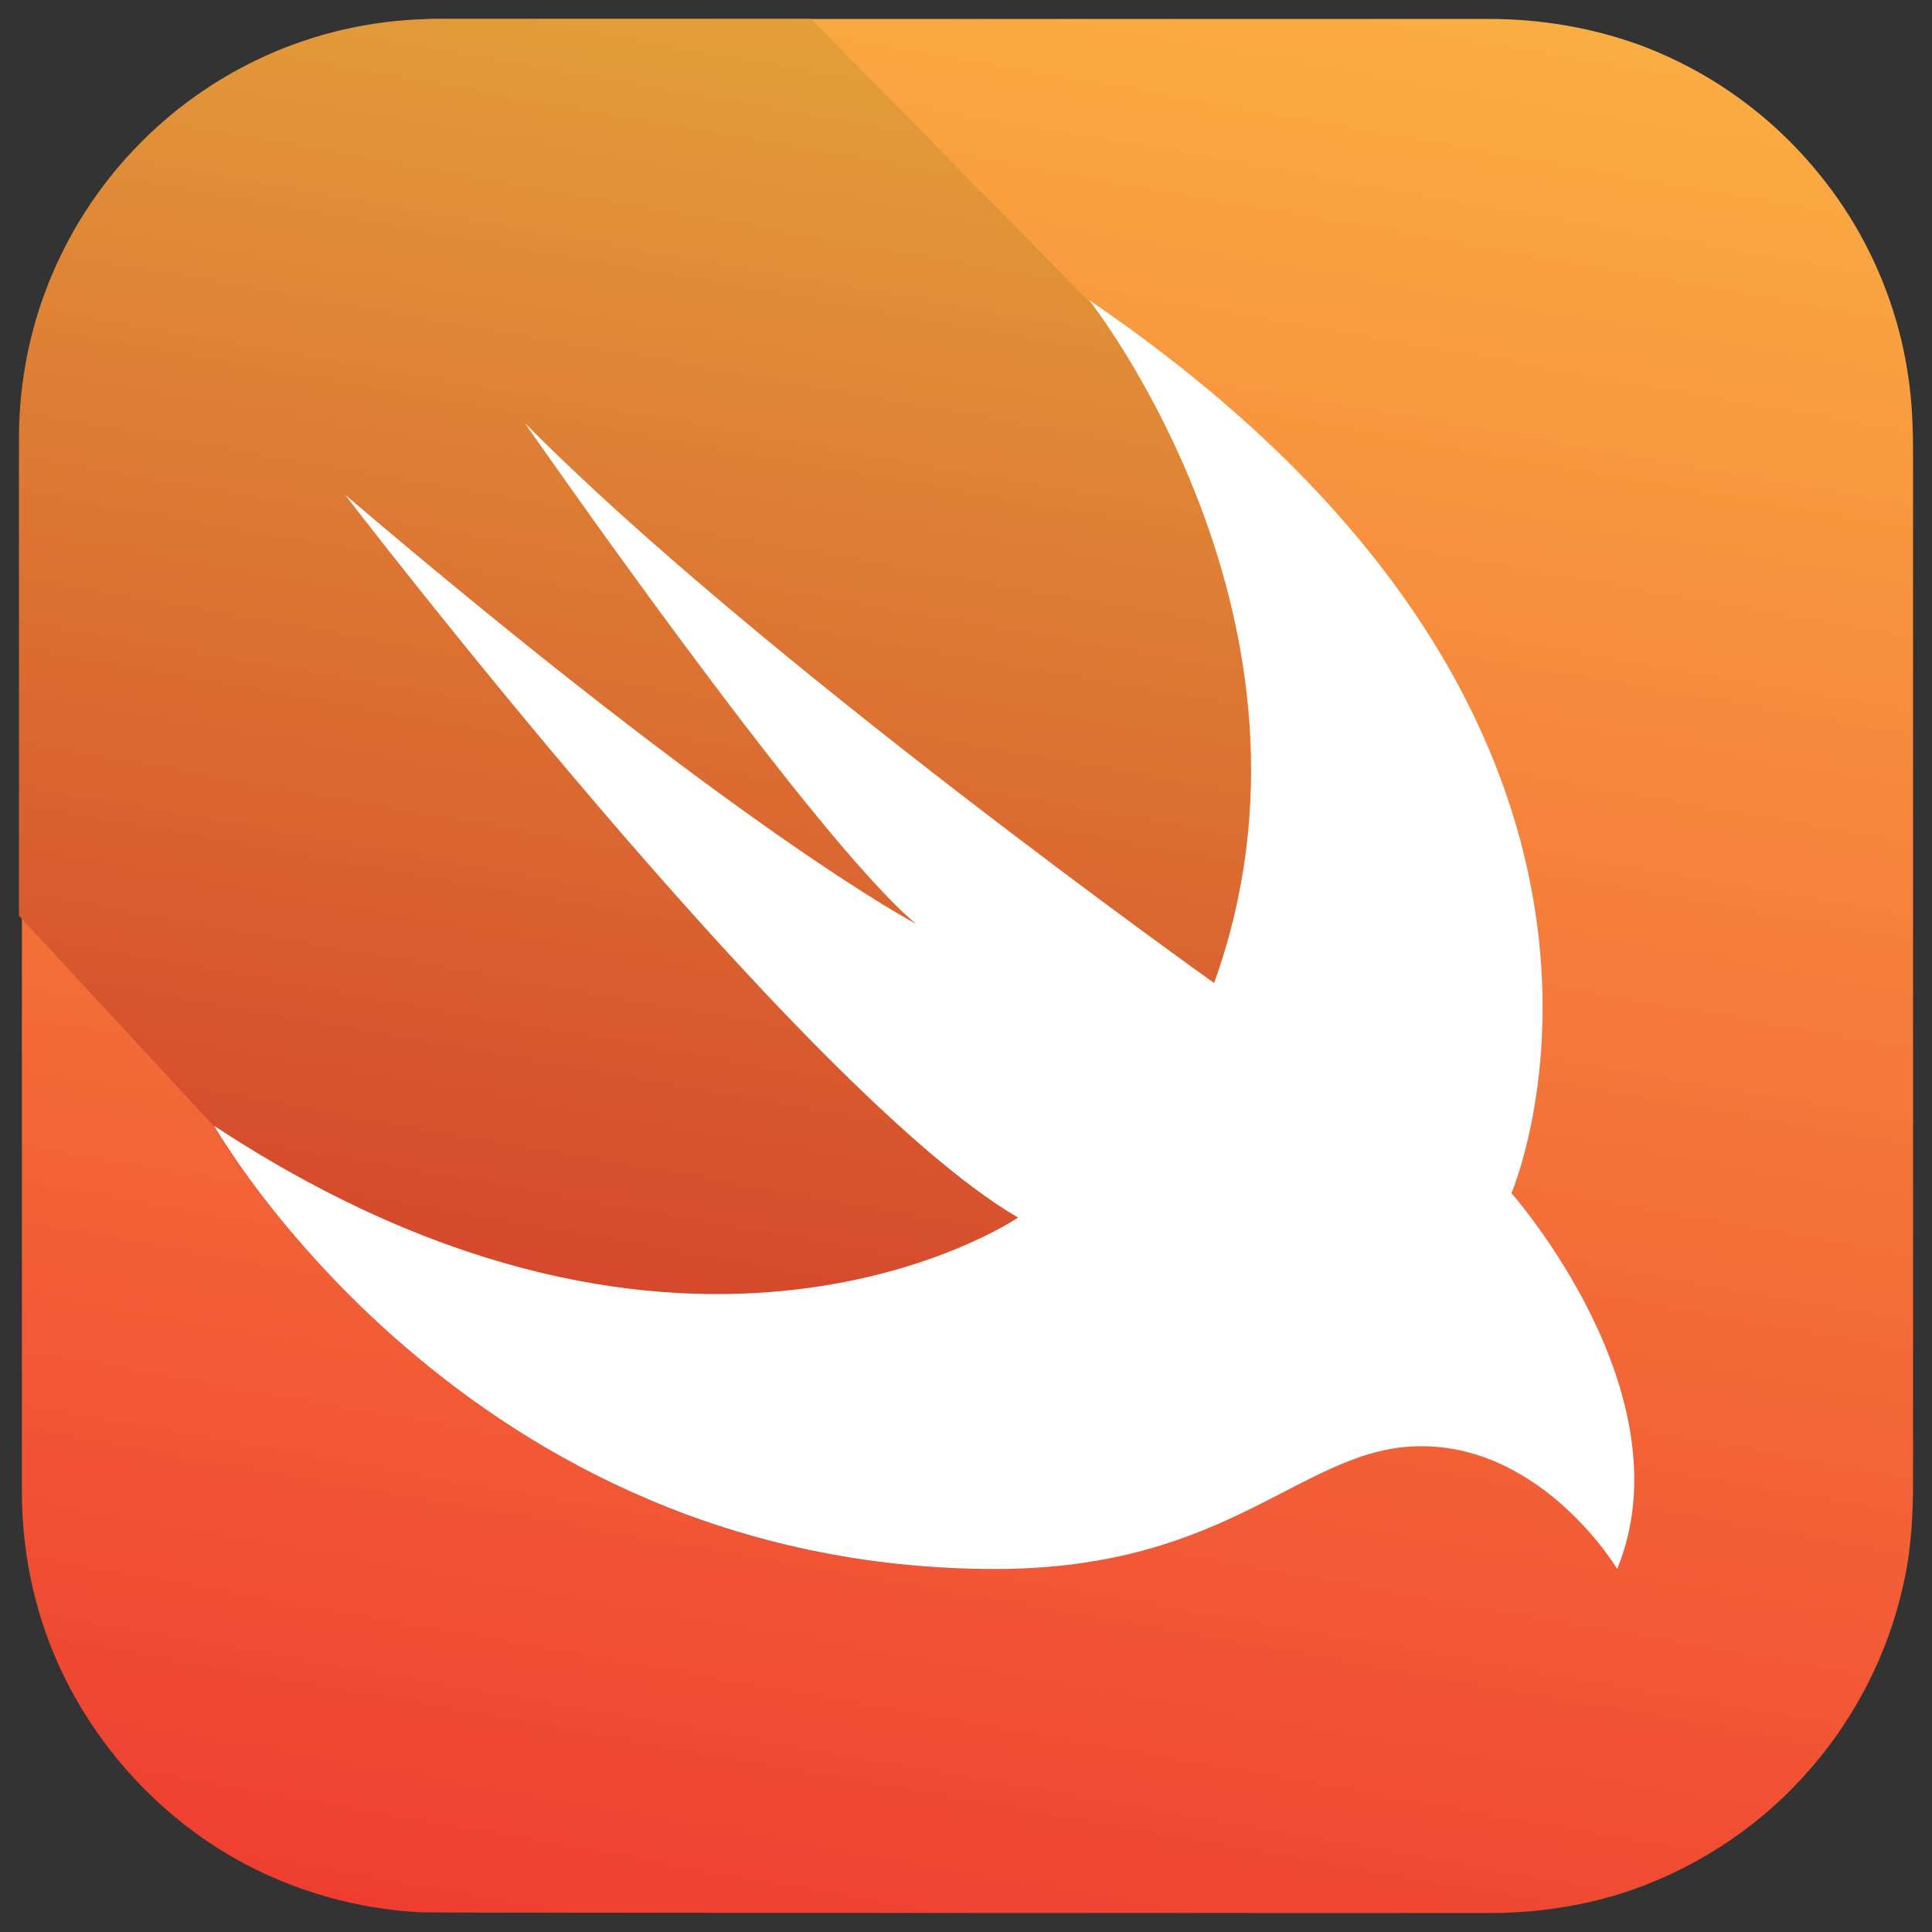
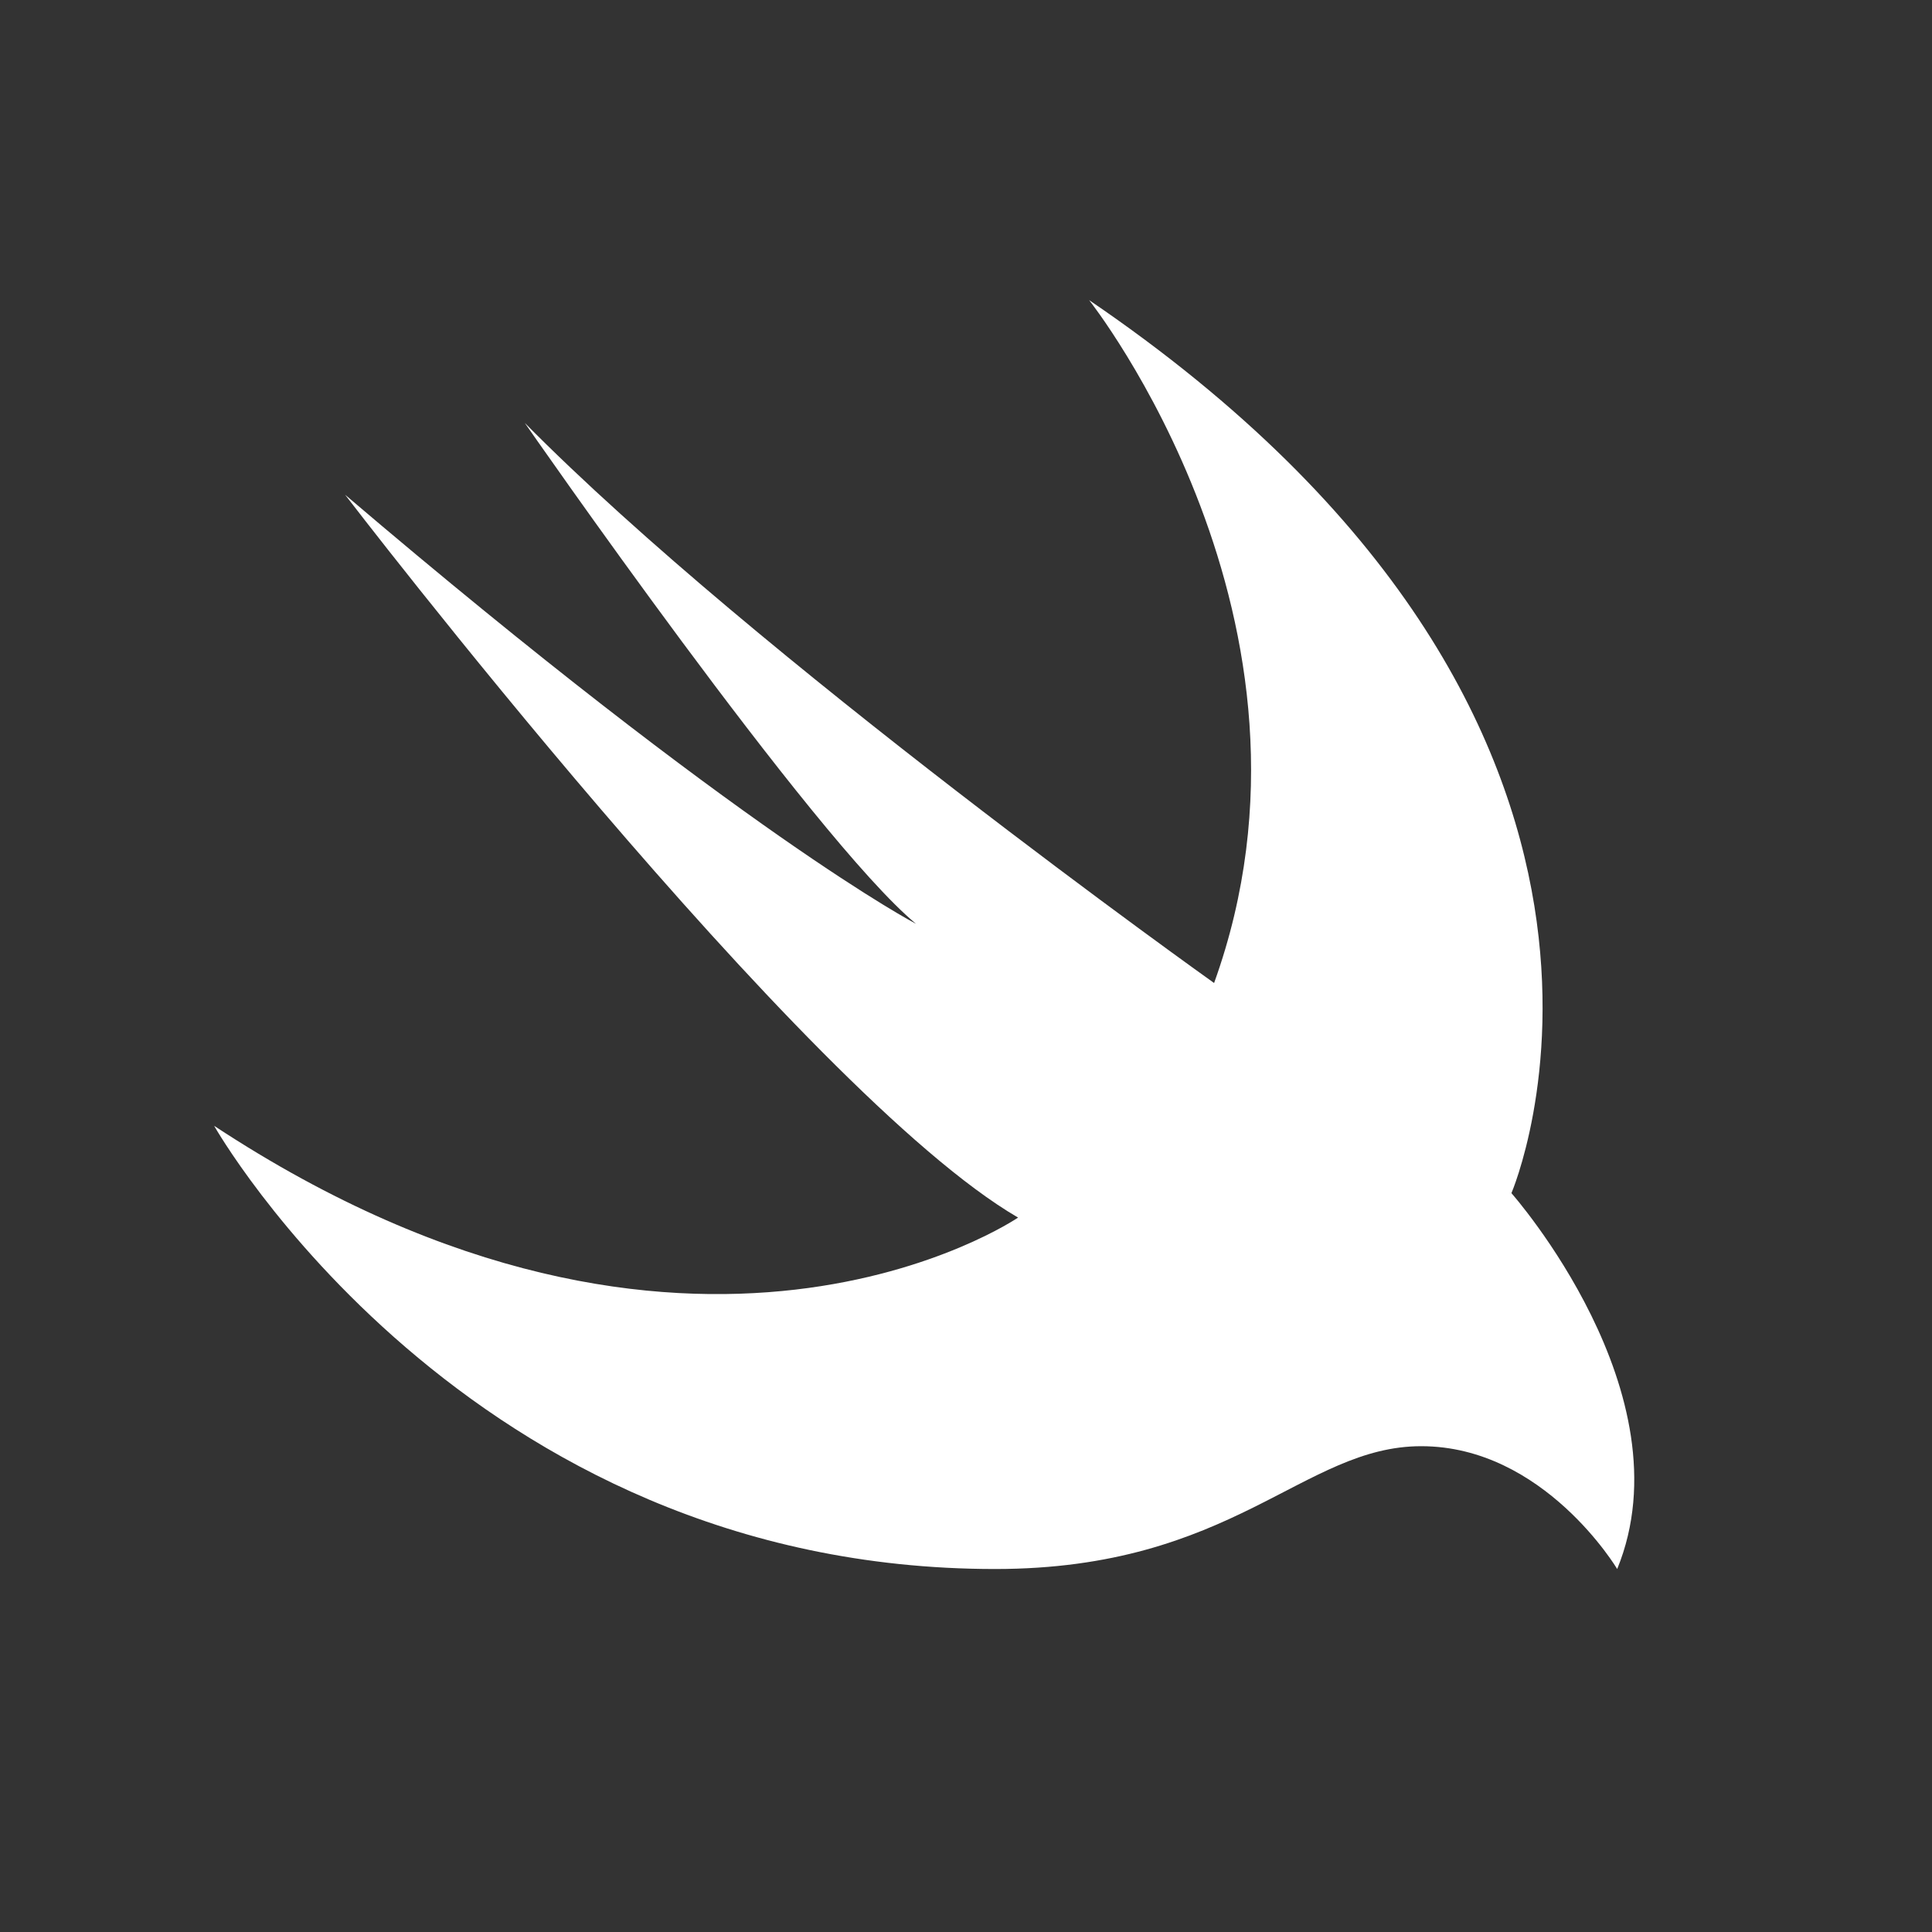
<svg xmlns="http://www.w3.org/2000/svg" width="51" height="51" viewBox="0 0 51 51" fill="none">
  <rect x="0" y="0" width="51" height="51" fill="#333333" stroke="none" />
-   <path d="M11.609 0.5H39.293C40.641 0.5 41.949 0.715 43.218 1.164C45.053 1.828 46.712 3 47.962 4.523C49.231 6.047 50.071 7.922 50.363 9.875C50.48 10.598 50.5 11.32 50.5 12.043V39.055C50.5 39.914 50.461 40.793 50.285 41.633C49.895 43.566 48.977 45.383 47.65 46.848C46.342 48.312 44.623 49.406 42.769 49.992C41.636 50.344 40.465 50.5 39.274 50.5C38.747 50.5 11.531 50.5 11.121 50.48C9.129 50.383 7.158 49.738 5.498 48.625C3.878 47.531 2.55 46.008 1.691 44.25C0.949 42.746 0.578 41.066 0.578 39.387V11.613C0.539 9.953 0.891 8.312 1.613 6.828C2.452 5.07 3.76 3.527 5.381 2.434C7.04 1.301 8.993 0.637 10.984 0.539C11.179 0.5 11.394 0.5 11.609 0.5V0.5Z" fill="url(#paint0_linear_1158_5281)" />
-   <path d="M42.671 41.398C42.495 41.125 42.3 40.852 42.085 40.598C41.597 40.012 41.031 39.504 40.406 39.074C39.625 38.547 38.708 38.215 37.77 38.176C37.107 38.137 36.443 38.254 35.818 38.488C35.193 38.703 34.588 39.016 34.002 39.328C33.319 39.68 32.636 40.031 31.913 40.324C31.054 40.676 30.156 40.949 29.239 41.145C28.087 41.359 26.915 41.438 25.764 41.418C23.674 41.379 21.585 41.066 19.594 40.48C17.837 39.953 16.158 39.23 14.576 38.312C13.19 37.512 11.902 36.594 10.691 35.559C9.696 34.699 8.778 33.781 7.919 32.805C7.333 32.121 6.767 31.398 6.24 30.656C6.025 30.363 5.83 30.051 5.654 29.738L0.5 24.172V11.574C0.5 5.461 5.439 0.5 11.55 0.5H21.41L28.712 7.922C45.19 19.133 39.86 31.496 39.86 31.496C39.86 31.496 44.545 36.77 42.671 41.398V41.398Z" fill="url(#paint1_linear_1158_5281)" />
  <path d="M28.75 7.922C45.228 19.133 39.898 31.496 39.898 31.496C39.898 31.496 44.583 36.789 42.69 41.418C42.69 41.418 40.757 38.176 37.516 38.176C34.392 38.176 32.557 41.418 26.27 41.418C12.272 41.418 5.653 29.719 5.653 29.719C18.265 38.02 26.875 32.141 26.875 32.141C21.194 28.84 9.109 13.059 9.109 13.059C19.632 22.023 24.181 24.387 24.181 24.387C21.467 22.141 13.853 11.164 13.853 11.164C19.945 17.336 32.049 25.949 32.049 25.949C35.485 16.418 28.75 7.922 28.75 7.922Z" fill="white" />
  <defs>
    <linearGradient id="paint0_linear_1158_5281" x1="30.233" y1="-1.284" x2="20.783" y2="52.289" gradientUnits="userSpaceOnUse">
      <stop stop-color="#FAAE42" />
      <stop offset="1" stop-color="#EF3E31" />
    </linearGradient>
    <linearGradient id="paint1_linear_1158_5281" x1="26" y1="1.308" x2="19.084" y2="40.517" gradientUnits="userSpaceOnUse">
      <stop stop-color="#E39F3A" />
      <stop offset="1" stop-color="#D33929" />
    </linearGradient>
  </defs>
</svg>